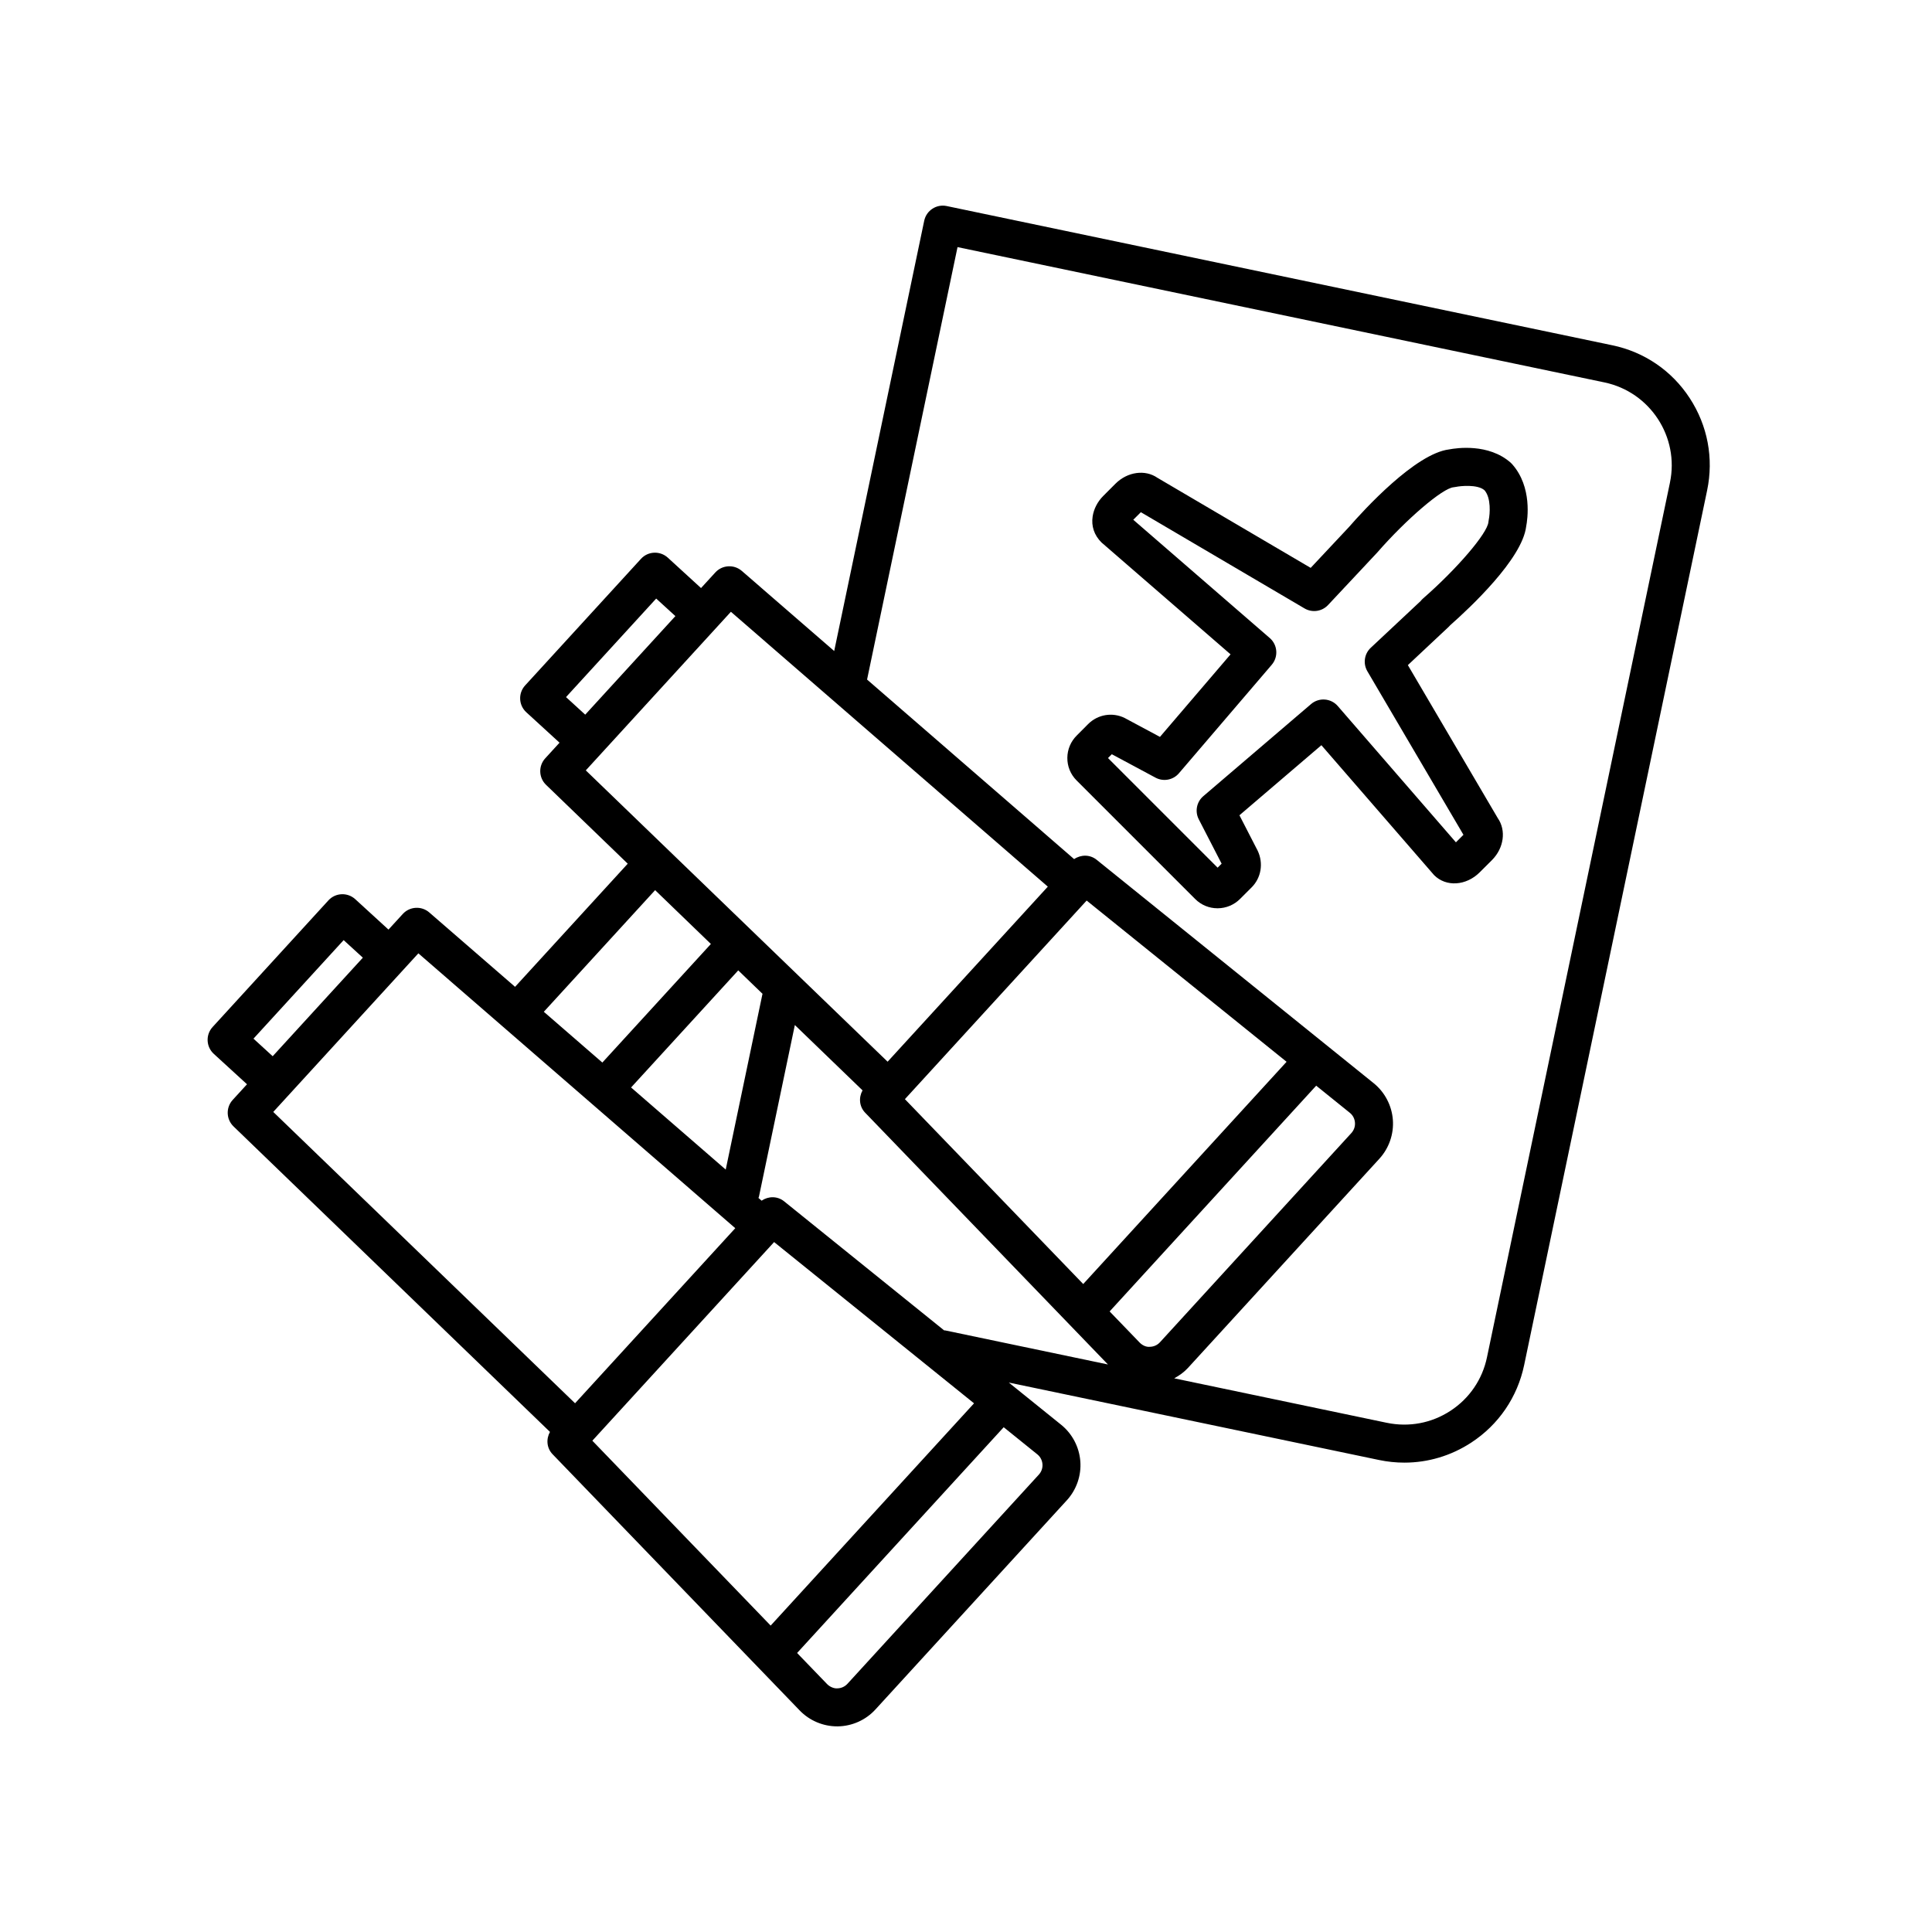
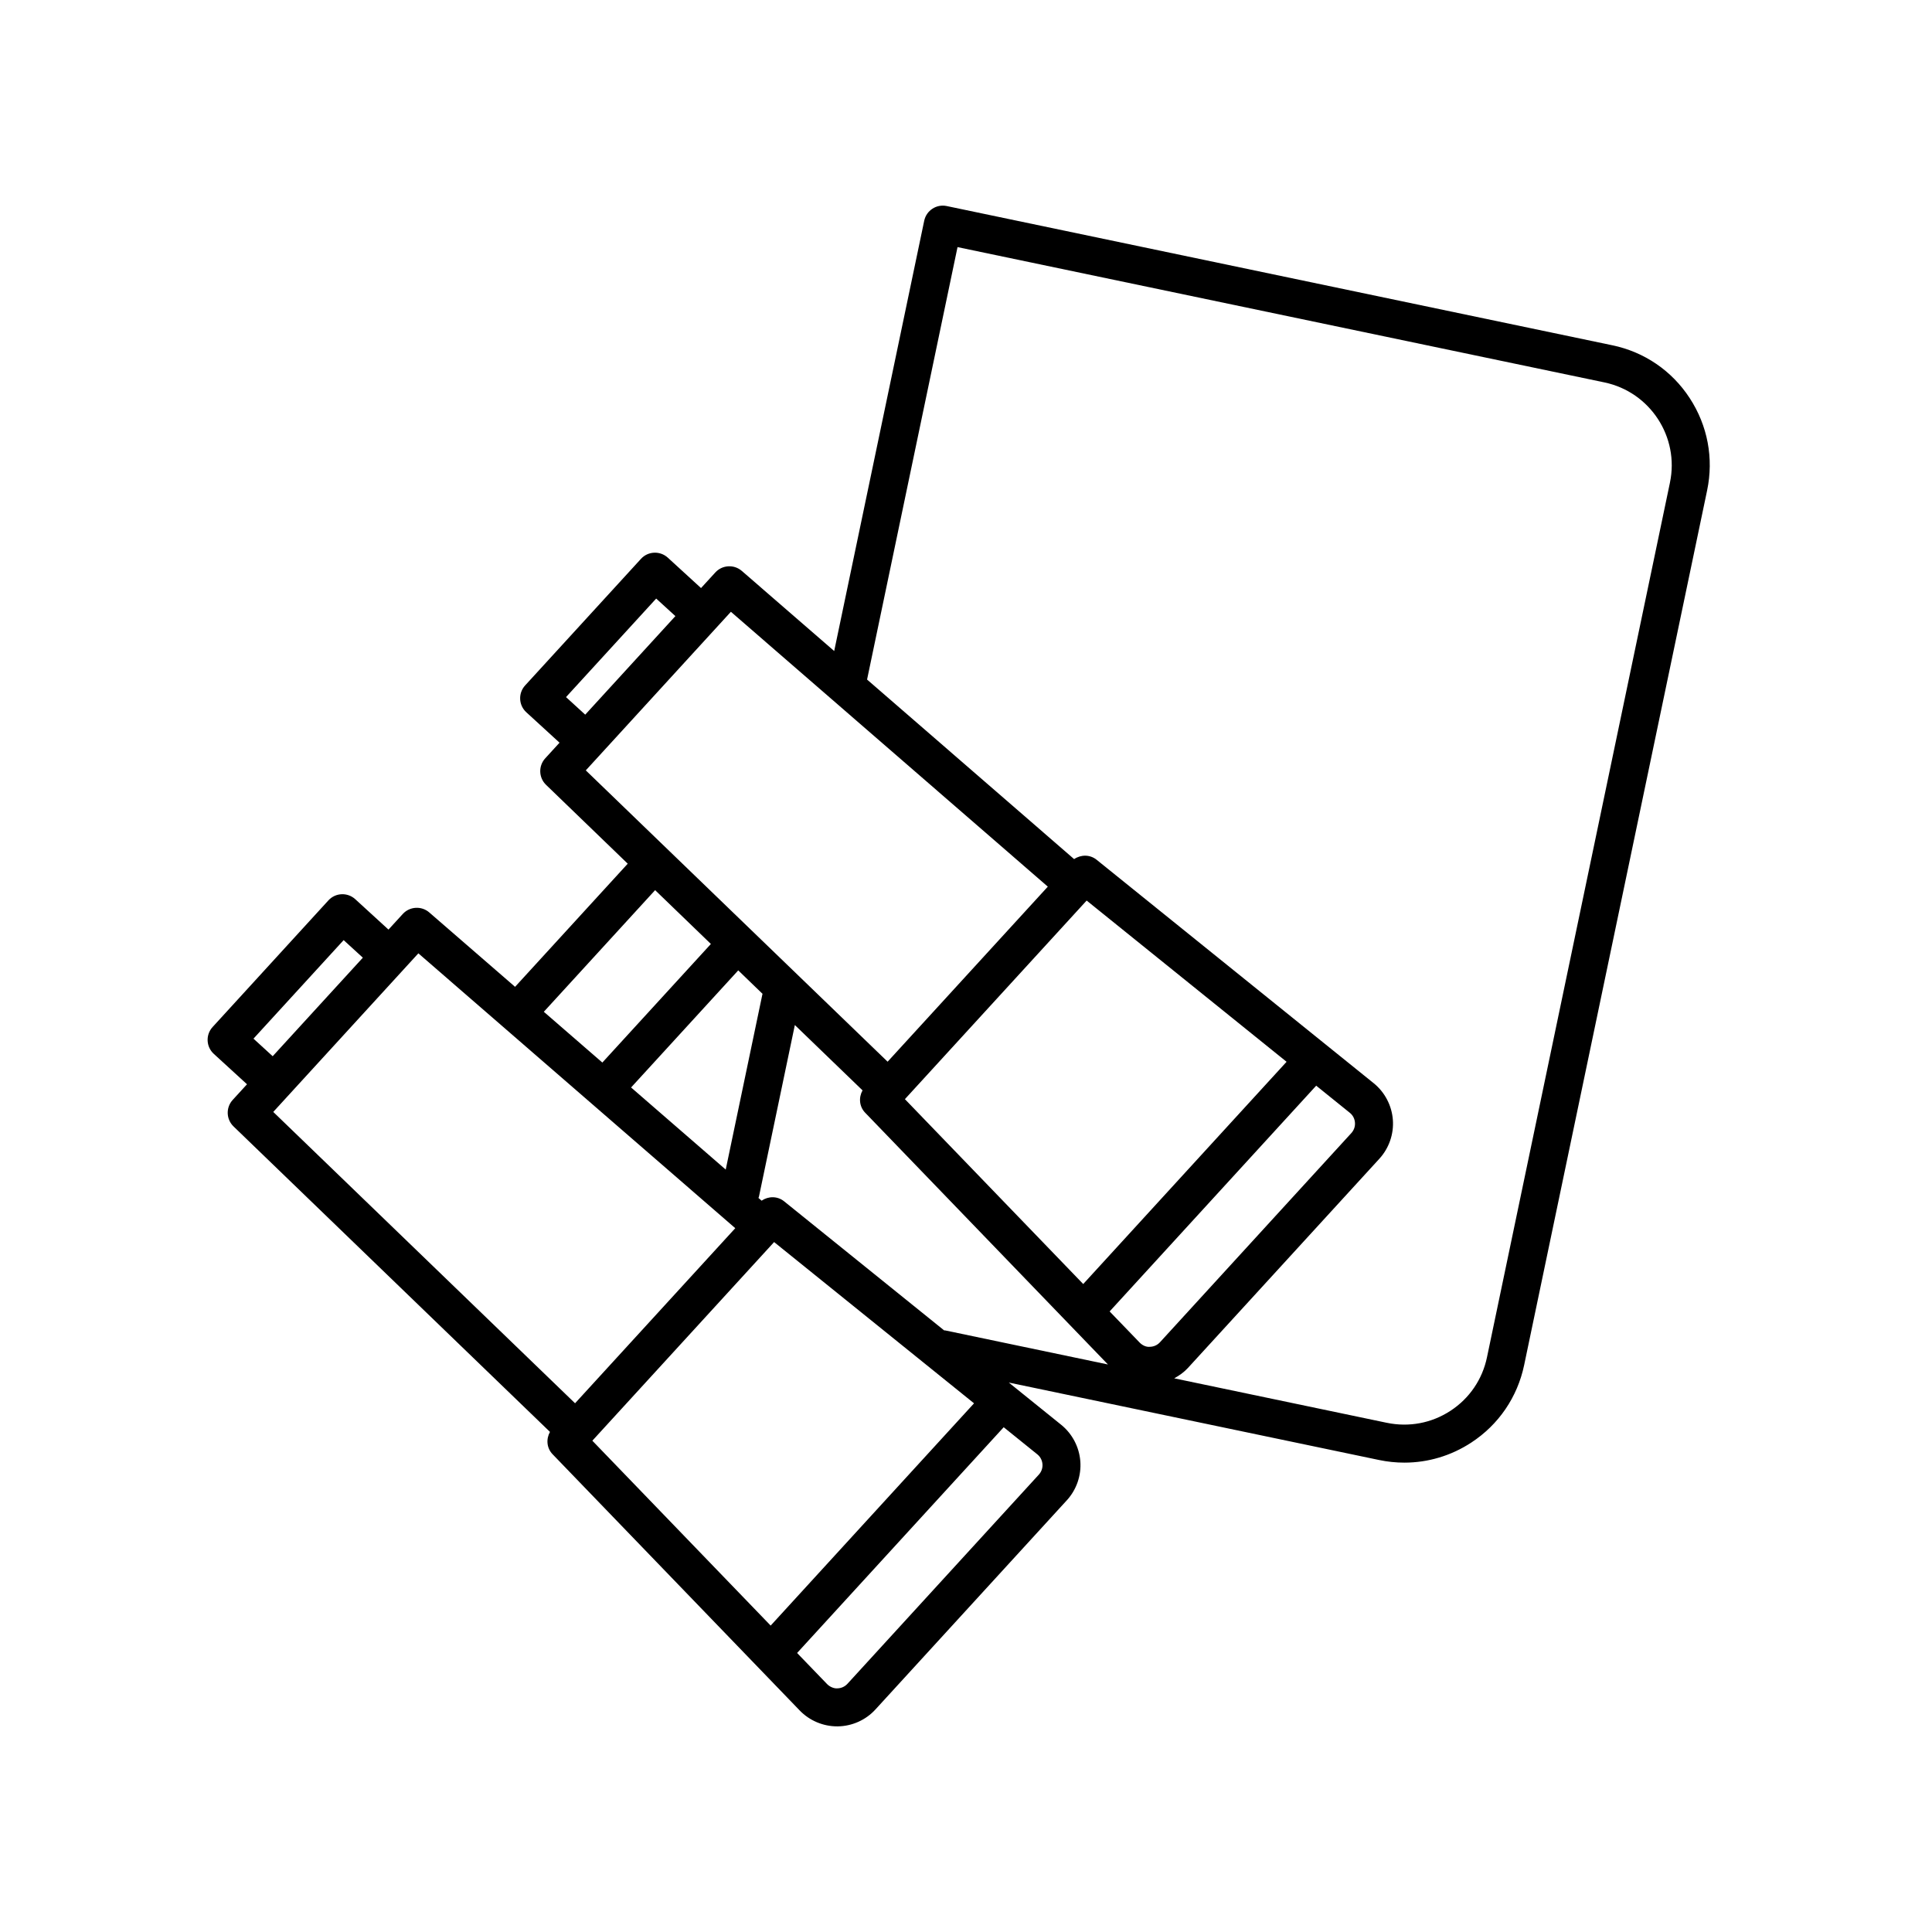
<svg xmlns="http://www.w3.org/2000/svg" fill="#000000" width="800px" height="800px" version="1.1" viewBox="144 144 512 512">
  <g>
    <path d="m571.27 235.5-176.38-36.895c-2.719-0.574-5.391 1.168-5.965 3.894l-23.855 114.03-24.484-21.23c-2.066-1.785-5.18-1.605-7.019 0.406l-3.789 4.137-8.801-8.055c-2.055-1.875-5.246-1.738-7.117 0.316l-30.695 33.543c-1.879 2.051-1.738 5.238 0.312 7.113l8.805 8.062-3.789 4.141c-1.844 2.012-1.75 5.129 0.215 7.027l21.648 20.898-29.859 32.633-22.738-19.715c-2.062-1.785-5.18-1.605-7.019 0.406l-3.789 4.141-8.805-8.055c-2.055-1.875-5.238-1.738-7.117 0.316l-30.688 33.555c-1.879 2.051-1.738 5.238 0.312 7.113l8.805 8.062-3.789 4.141c-1.844 2.012-1.75 5.129 0.215 7.027l83.863 80.957c-1.059 1.895-0.883 4.293 0.691 5.918l65.496 67.91c2.586 2.68 6.191 4.207 9.91 4.207h0.18c3.785-0.051 7.418-1.676 9.969-4.473l50.734-55.449c2.555-2.797 3.859-6.559 3.566-10.34-0.289-3.769-2.141-7.297-5.082-9.668l-13.871-11.184 98.117 20.523c2.238 0.469 4.484 0.699 6.715 0.699 6.246 0 12.367-1.809 17.719-5.309 7.266-4.75 12.242-12.051 14.02-20.539l48.492-231.81c1.777-8.5 0.137-17.176-4.613-24.445-4.727-7.262-12.02-12.238-20.52-14.012zm-277.27 93.238 23.895-26.113 5.09 4.648-23.895 26.117zm43.695-22.609 83.988 72.84-42.457 46.391-79.984-77.203zm113.7 193.59c-0.695 0.754-1.641 1.18-2.676 1.195-0.969 0.105-1.988-0.387-2.707-1.129l-7.949-8.242 54.742-59.828 8.914 7.188c0.801 0.645 1.285 1.57 1.359 2.594 0.082 1.027-0.262 2.012-0.957 2.777zm-20.332-15.438-47.254-48.996 48.164-52.629 52.984 42.727zm-119.82-52.09 28.398-31.031 6.449 6.227c-0.012 0.039-0.039 0.066-0.047 0.105l-9.719 46.457zm6.371-52.293 14.777 14.262-28.762 31.426-15.512-13.453zm-106.44 39.355 23.895-26.113 5.09 4.656-23.895 26.113zm43.695-22.609 83.984 72.84-42.457 46.395-79.98-77.207zm94.277 76.516 52.984 42.734-53.898 58.902-47.254-48.996zm71.117 58.848c0.082 1.027-0.262 2.012-0.957 2.777l-50.734 55.449c-0.695 0.754-1.641 1.18-2.676 1.195-0.848 0.082-1.988-0.387-2.707-1.129l-7.949-8.242 54.75-59.828 8.914 7.188c0.801 0.645 1.277 1.566 1.359 2.59zm-68.477-69.656c-1.762-1.414-4.16-1.387-5.953-0.16l-0.84-0.73c0.035-0.121 0.109-0.215 0.137-0.336l9.512-45.484 17.941 17.316c-1.062 1.898-0.883 4.293 0.691 5.918l64.344 66.723-43.172-9.035c-0.082-0.016-0.16 0.012-0.242 0zm234.77-190.46-48.492 231.81c-1.223 5.863-4.66 10.898-9.672 14.172-5.012 3.281-10.984 4.398-16.863 3.184l-56.348-11.789c1.34-0.727 2.594-1.613 3.637-2.754l50.734-55.445c2.555-2.793 3.859-6.559 3.57-10.332-0.289-3.777-2.141-7.305-5.082-9.68l-73.434-59.219c-1.762-1.414-4.156-1.387-5.953-0.168l-54.871-47.586 23.973-114.6 171.45 35.859c12.094 2.547 19.883 14.445 17.348 26.543z" />
-     <path d="m544.34 266.61c-5.856-5.16-14.355-3.883-16.305-3.512-8.957 1.094-22.645 16.086-26.555 20.582l-10.137 10.812-40.617-23.871c-3.234-2.246-7.926-1.617-11.113 1.562l-3.234 3.238c-1.523 1.523-2.519 3.457-2.82 5.457-0.379 2.519 0.383 4.934 2.344 6.879l34.207 29.652-18.711 21.875-9.367-5.019c-3.231-1.586-7.113-0.938-9.672 1.629l-3.012 3.023c-1.586 1.578-2.473 3.68-2.492 5.91-0.02 2.262 0.848 4.383 2.438 5.984l31.457 31.453c1.57 1.57 3.668 2.438 5.898 2.438h0.082c2.227-0.02 4.328-0.906 5.906-2.484l3.062-3.059c2.504-2.508 3.184-6.34 1.605-9.699l-4.84-9.406 21.719-18.566 29.867 34.43c3.176 3.184 8.484 2.848 12.086-0.742l3.246-3.238c3.18-3.188 3.805-7.879 1.551-11.109l-23.836-40.566 10.816-10.141c0.145-0.137 0.289-0.289 0.414-0.438 5.188-4.578 19.074-17.551 20.121-26.156 0.379-1.953 1.637-10.469-3.699-16.5-0.082-0.098-0.324-0.34-0.41-0.418zm-5.793 15.059c-0.051 0.223-0.086 0.453-0.102 0.68-0.238 2.949-8.332 12.41-17.324 20.254-0.238 0.207-0.453 0.438-0.645 0.684l-13.211 12.379c-1.719 1.605-2.09 4.195-0.898 6.227l25.461 43.336-1.996 1.996-31.312-36.117c-1.809-2.09-4.973-2.328-7.078-0.523l-28.551 24.406c-1.777 1.516-2.277 4.055-1.203 6.137l6.055 11.754-1.062 1.059-29.051-29.051 1.012-1.012 11.578 6.207c2.09 1.125 4.676 0.637 6.207-1.16l24.602-28.758c1.797-2.106 1.566-5.269-0.527-7.082l-36.172-31.344 2.012-2.004 43.379 25.504c2.035 1.195 4.621 0.816 6.227-0.902l13.012-13.887c7.699-8.836 17.352-17.098 20.254-17.324 0.227-0.02 0.453-0.055 0.68-0.105 1.023-0.223 5.633-0.734 7.496 0.883 1.836 2.062 1.441 6.426 1.16 7.766z" />
  </g>
</svg>